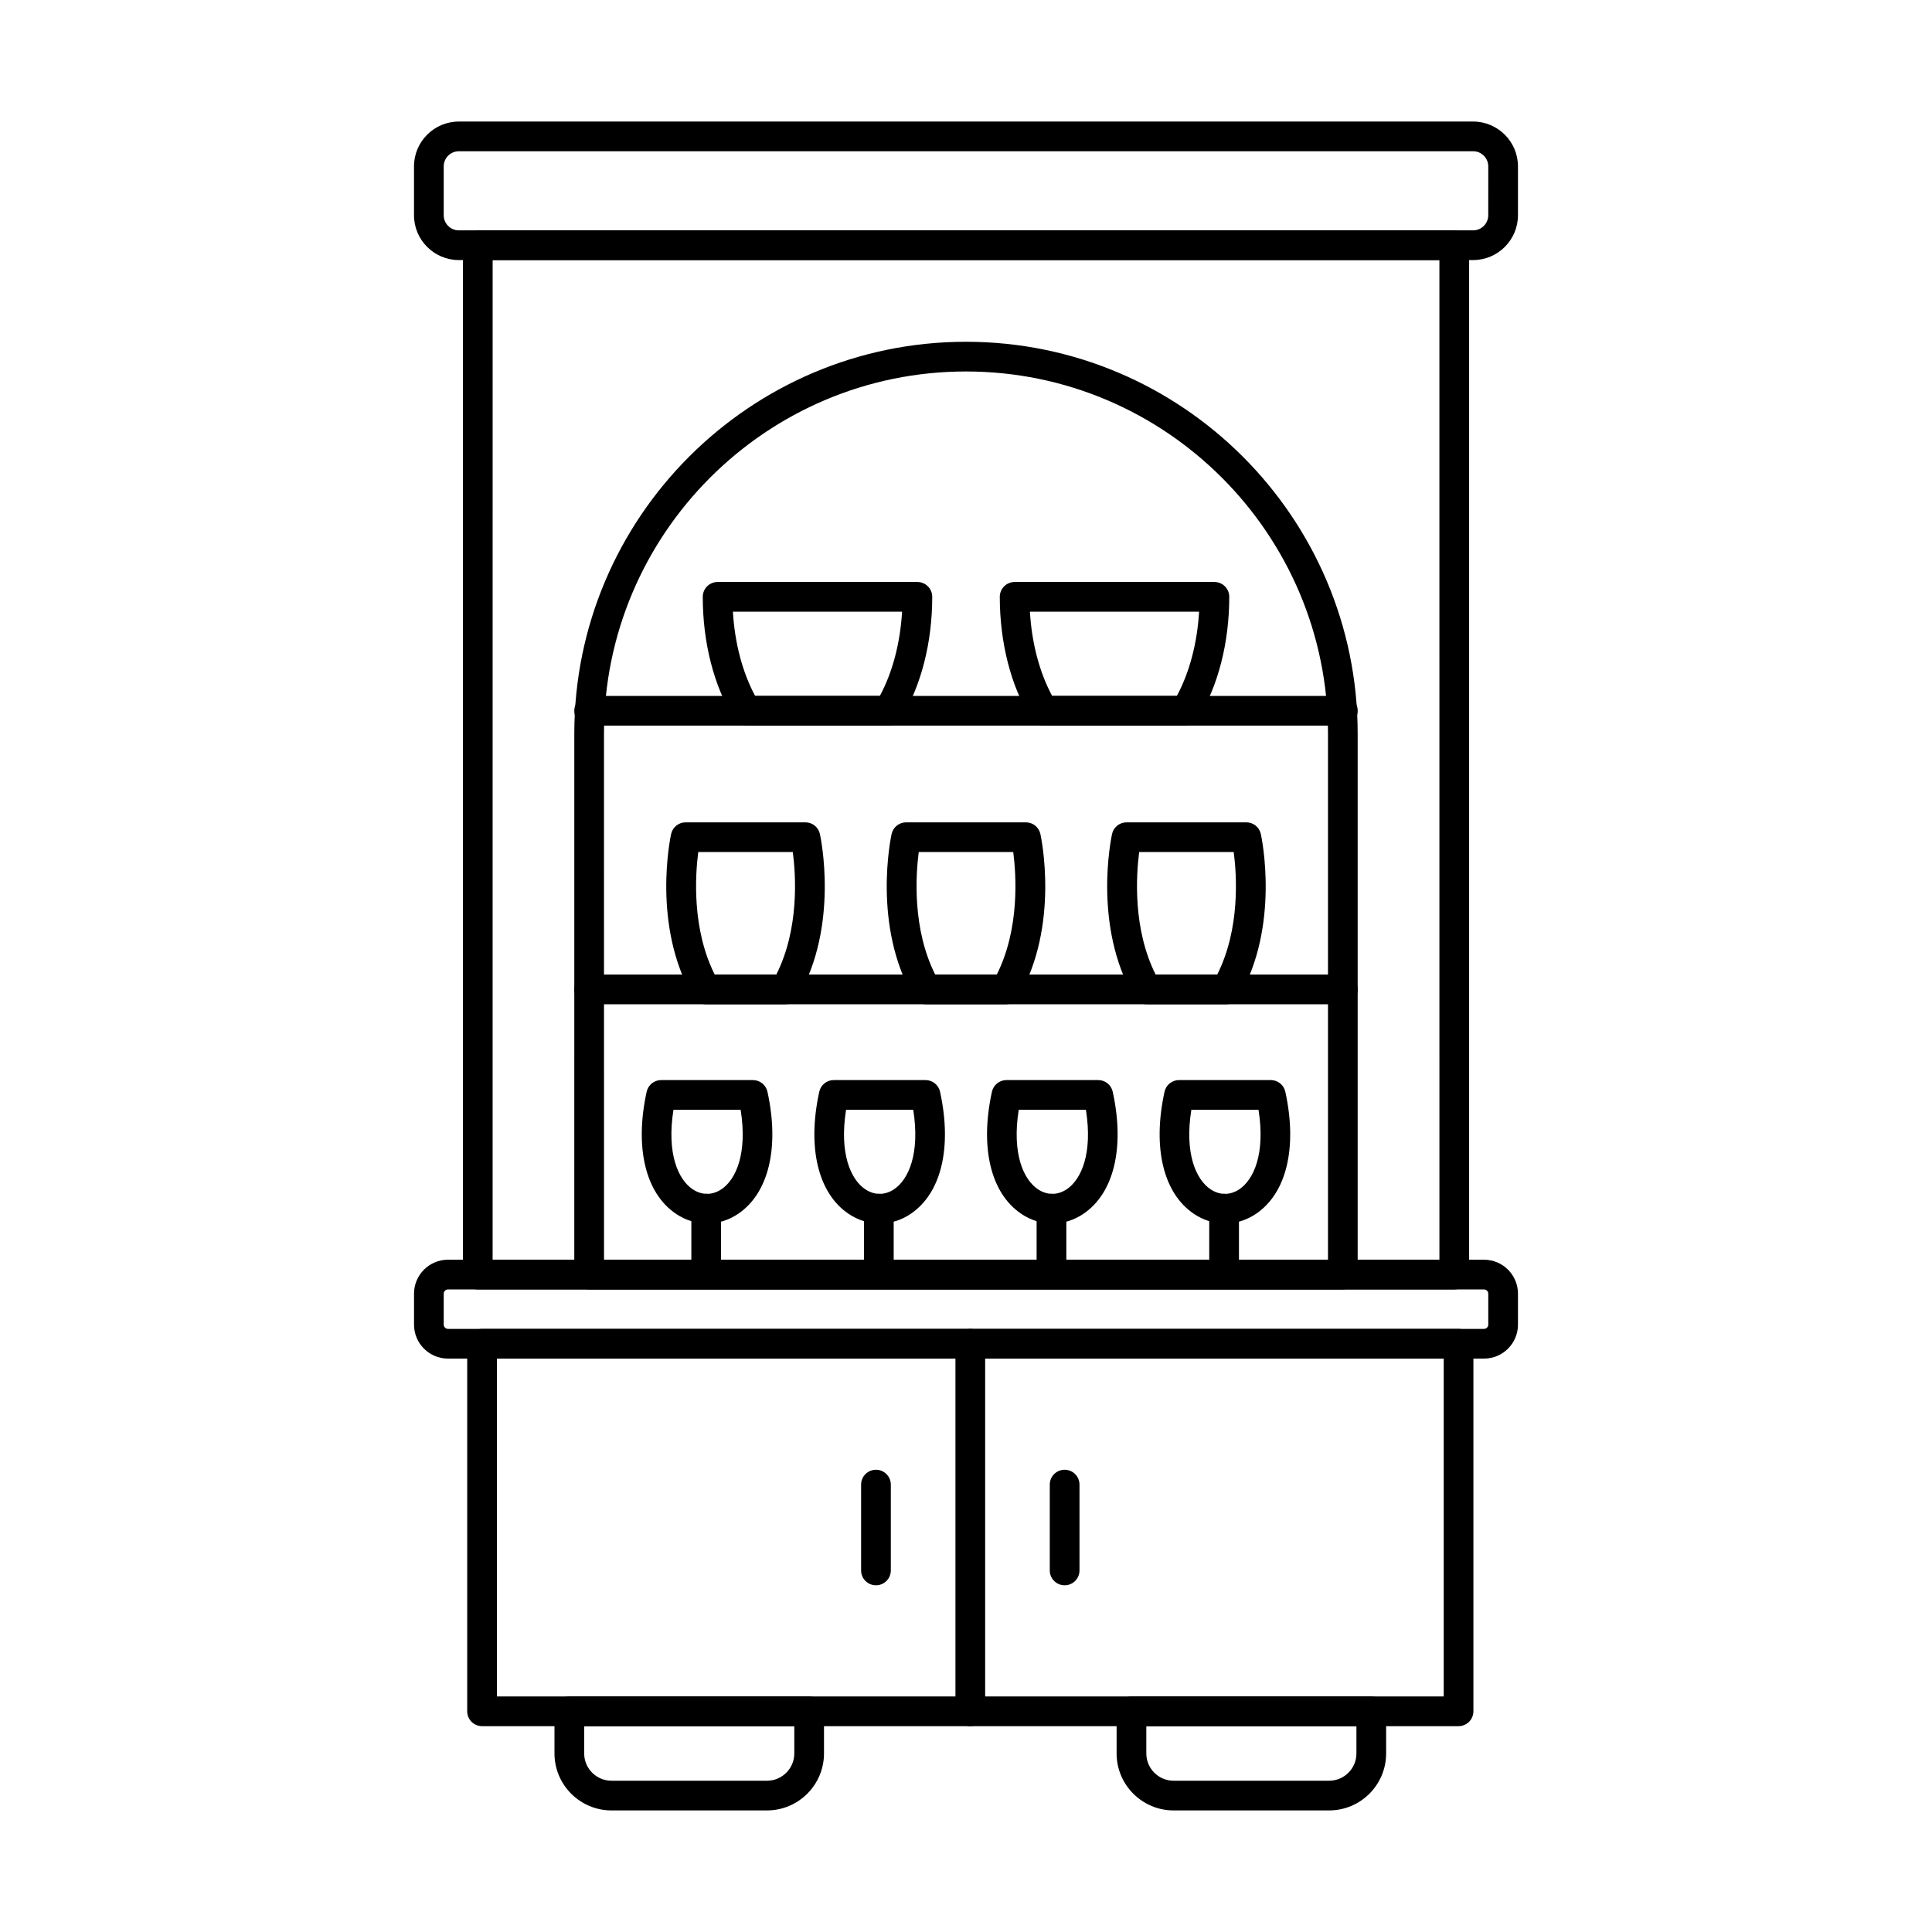
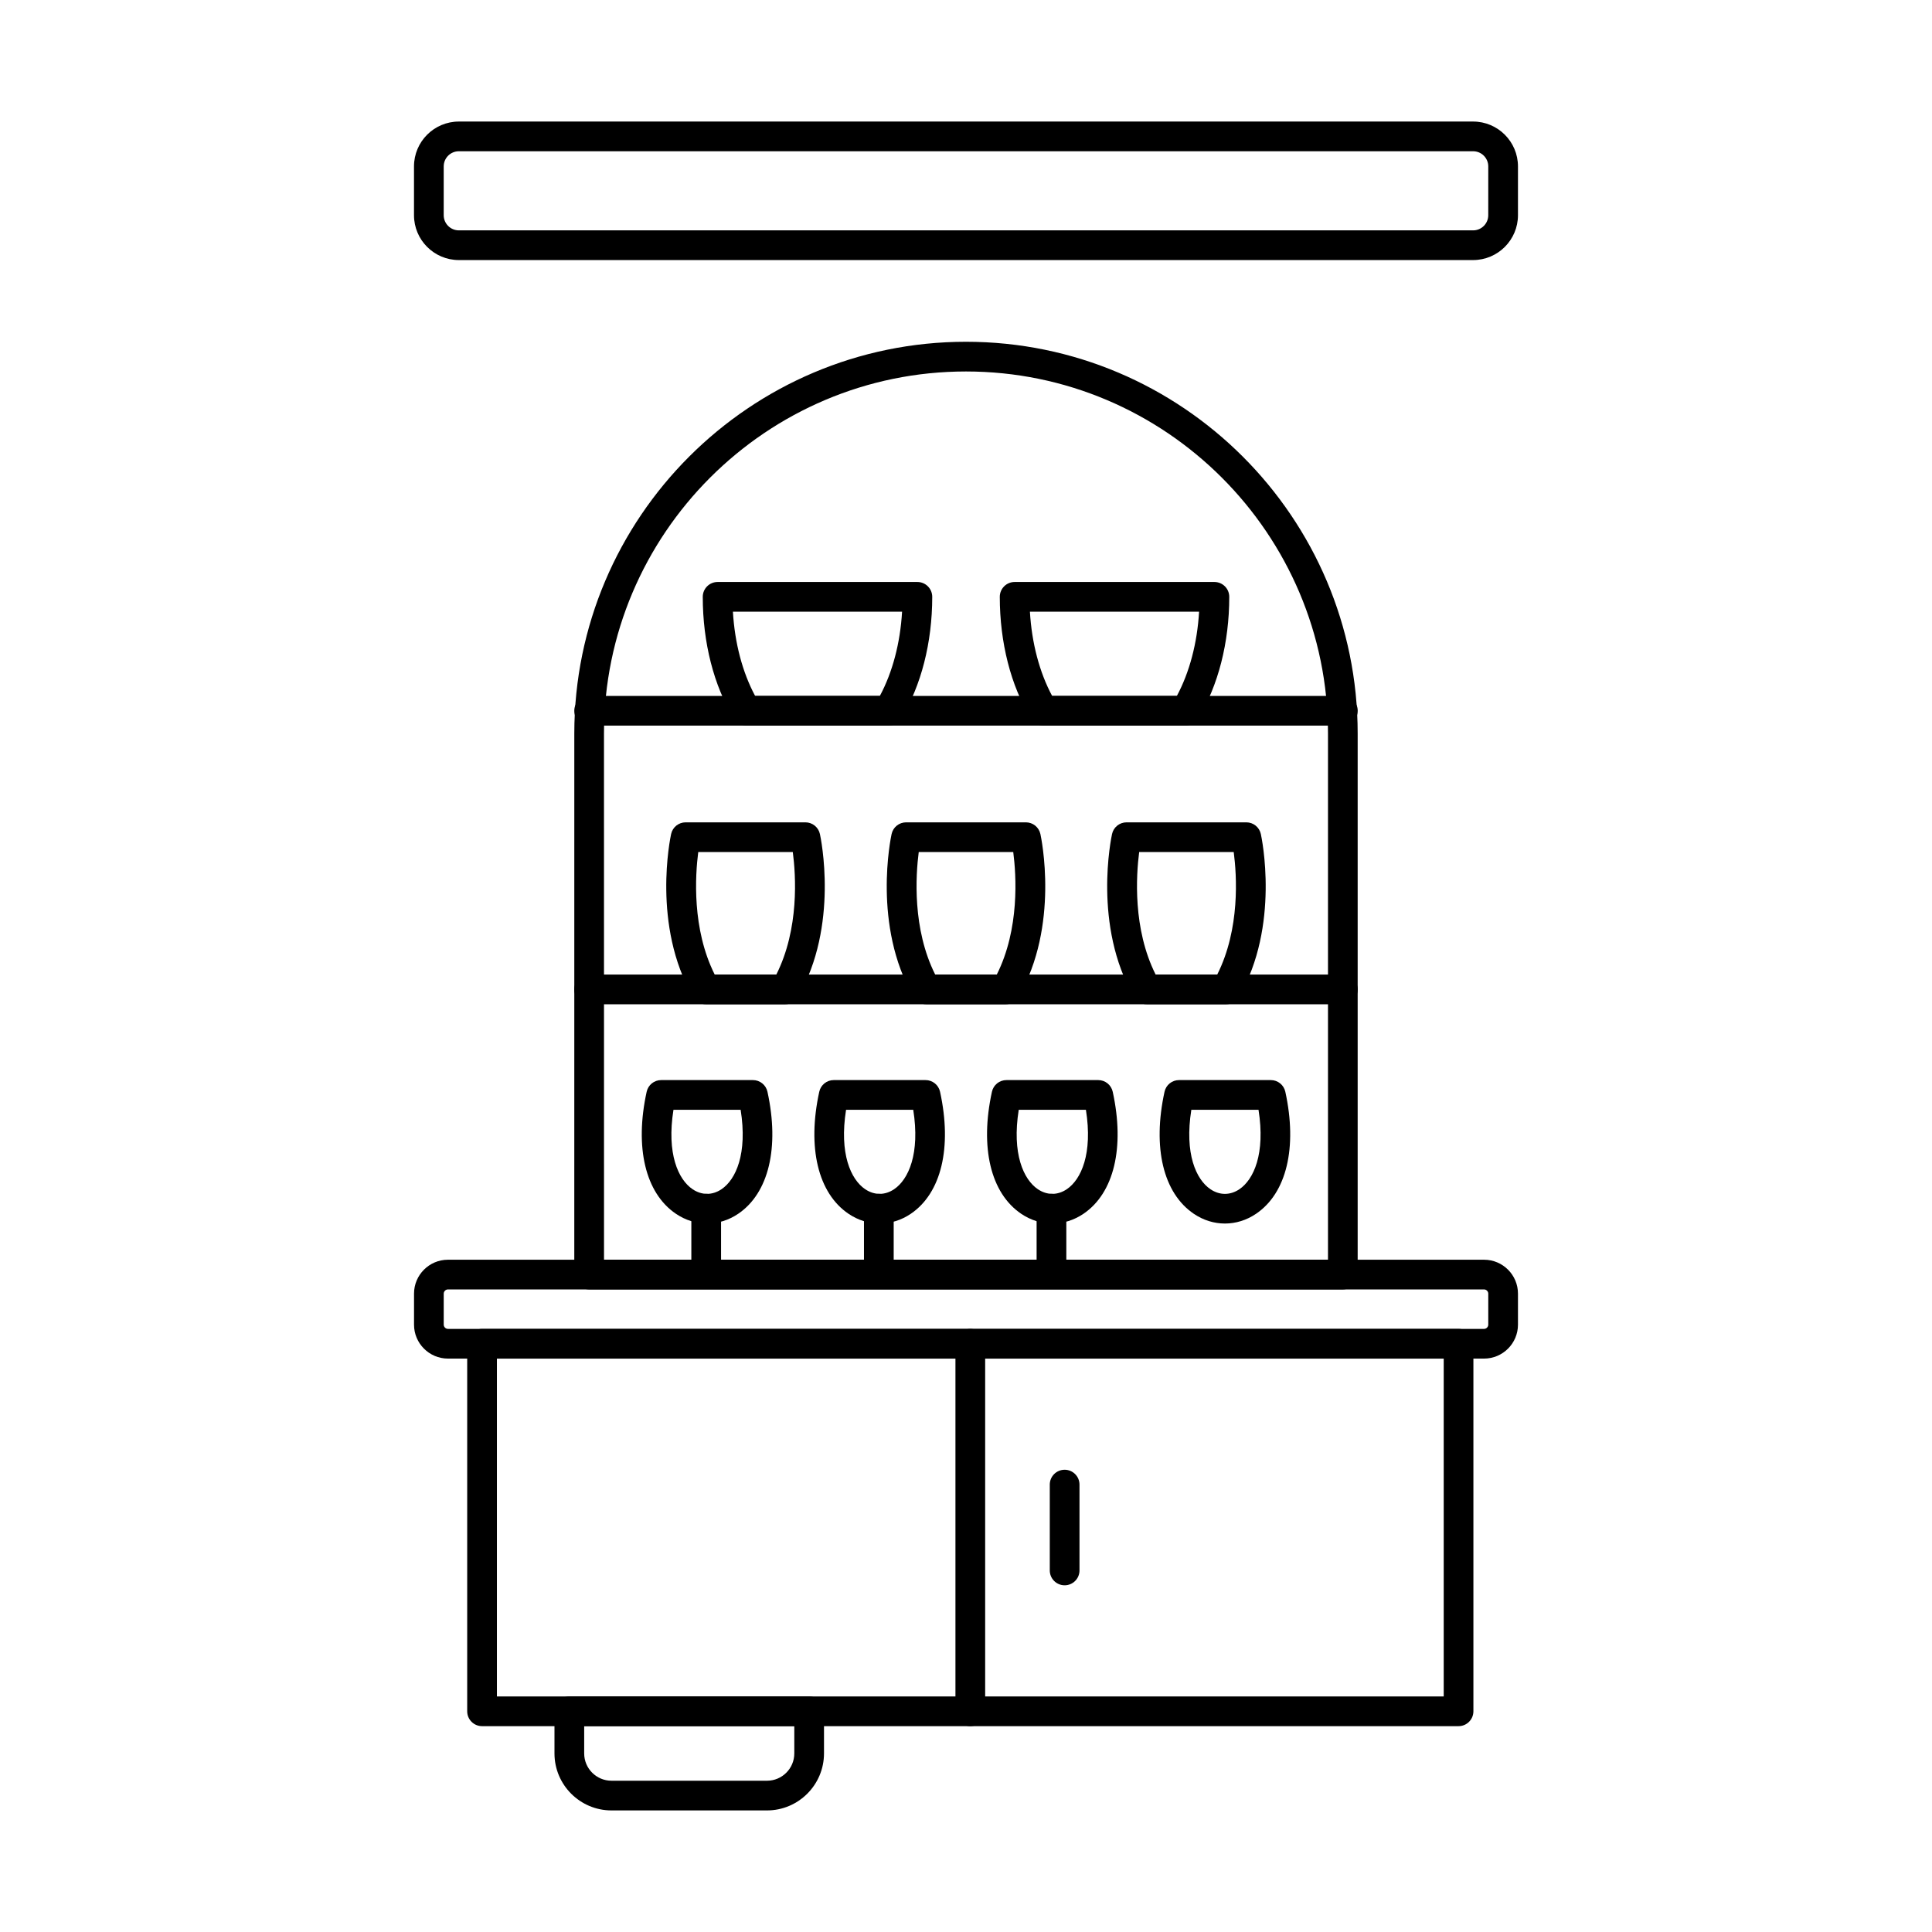
<svg xmlns="http://www.w3.org/2000/svg" fill="#000000" width="800px" height="800px" version="1.1" viewBox="144 144 512 512">
  <g>
-     <path d="m529.39 485.71h-258.78c-2.176 0-3.938-1.762-3.938-3.938l0.004-272.79c0-2.176 1.762-3.938 3.938-3.938h258.78c2.176 0 3.938 1.762 3.938 3.938v272.79c-0.004 2.172-1.766 3.934-3.941 3.934zm-254.84-7.871h250.91l-0.004-264.92h-250.9z" />
    <path d="m499.87 485.71h-199.74c-2.176 0-3.938-1.762-3.938-3.938l0.004-143.4c0-57.238 46.566-103.8 103.8-103.8s103.8 46.566 103.8 103.8v143.4c-0.004 2.172-1.766 3.934-3.938 3.934zm-195.8-7.871h191.86v-139.46c0-52.898-43.035-95.934-95.934-95.934-52.898 0-95.934 43.035-95.934 95.934z" />
    <path d="m534.39 212.92h-268.79c-6.555 0-11.887-5.332-11.887-11.887v-12.934c0-6.555 5.332-11.887 11.887-11.887h268.79c6.555 0 11.887 5.332 11.887 11.887v12.938c0 6.551-5.332 11.883-11.887 11.883zm-268.79-28.836c-2.215 0-4.012 1.801-4.012 4.016v12.938c0 2.215 1.801 4.012 4.012 4.012h268.79c2.211 0 4.012-1.801 4.012-4.012l0.004-12.938c0-2.215-1.801-4.016-4.012-4.016z" />
    <path d="m530.53 601.45h-258.78c-2.176 0-3.938-1.762-3.938-3.938v-97.402c0-2.176 1.762-3.938 3.938-3.938h258.78c2.176 0 3.938 1.762 3.938 3.938v97.402c-0.004 2.176-1.766 3.938-3.938 3.938zm-254.84-7.871h250.91v-89.531h-250.91z" />
    <path d="m537.29 504.04h-274.58c-4.957 0-8.988-4.031-8.988-8.988v-8.223c0-4.957 4.031-8.988 8.988-8.988h274.58c4.957 0 8.988 4.031 8.988 8.988v8.223c0 4.957-4.031 8.988-8.988 8.988zm-274.58-18.328c-0.605 0-1.117 0.512-1.117 1.117v8.223c0 0.605 0.512 1.117 1.117 1.117h274.58c0.605 0 1.117-0.512 1.117-1.117v-8.223c0-0.605-0.512-1.117-1.117-1.117z" />
    <path d="m401.14 601.45c-2.176 0-3.938-1.762-3.938-3.938v-97.402c0-2.176 1.762-3.938 3.938-3.938s3.938 1.762 3.938 3.938v97.402c0 2.176-1.762 3.938-3.938 3.938z" />
-     <path d="m496.23 623.78h-41.215c-8.328 0-15.105-6.773-15.105-15.102v-11.168c0-2.176 1.762-3.938 3.938-3.938h63.551c2.176 0 3.938 1.762 3.938 3.938v11.168c0 8.328-6.773 15.102-15.105 15.102zm-48.445-22.336v7.234c0 3.988 3.246 7.234 7.234 7.234h41.215c3.988 0 7.234-3.242 7.234-7.234v-7.234z" />
    <path d="m347.26 623.78h-41.215c-8.328 0-15.102-6.773-15.102-15.102v-11.168c0-2.176 1.762-3.938 3.938-3.938h63.551c2.176 0 3.938 1.762 3.938 3.938v11.168c-0.004 8.328-6.781 15.102-15.109 15.102zm-48.445-22.336v7.234c0 3.988 3.242 7.234 7.234 7.234h41.215c3.988 0 7.234-3.242 7.234-7.234v-7.234z" />
    <path d="m499.87 336.3h-199.74c-2.176 0-3.938-1.762-3.938-3.938s1.762-3.938 3.938-3.938h199.74c2.176 0 3.938 1.762 3.938 3.938s-1.766 3.938-3.938 3.938z" />
    <path d="m499.87 410.14h-199.74c-2.176 0-3.938-1.762-3.938-3.938s1.762-3.938 3.938-3.938h199.74c2.176 0 3.938 1.762 3.938 3.938 0 2.172-1.766 3.938-3.938 3.938z" />
    <path d="m331.38 468.25c-2.856 0-5.715-0.863-8.262-2.59-8.082-5.473-10.977-17.559-7.746-32.332 0.395-1.809 1.996-3.094 3.844-3.094h24.324c1.852 0 3.449 1.289 3.844 3.094 3.231 14.77 0.336 26.855-7.746 32.332-2.547 1.727-5.402 2.59-8.258 2.59zm-8.906-30.141c-1.848 11.652 1.273 18.477 5.055 21.035 2.445 1.656 5.25 1.656 7.695 0 3.781-2.559 6.906-9.383 5.055-21.035z" />
    <path d="m331.15 482.31c-2.176 0-3.938-1.762-3.938-3.938v-14.062c0-2.176 1.762-3.938 3.938-3.938 2.176 0 3.938 1.762 3.938 3.938v14.062c-0.004 2.176-1.766 3.938-3.938 3.938z" />
    <path d="m377.12 468.25c-2.856 0-5.715-0.863-8.262-2.59-8.082-5.473-10.977-17.559-7.746-32.332 0.395-1.809 1.996-3.094 3.844-3.094h24.324c1.852 0 3.449 1.289 3.844 3.094 3.231 14.77 0.336 26.855-7.746 32.332-2.543 1.727-5.402 2.59-8.258 2.59zm-8.906-30.141c-1.848 11.652 1.273 18.477 5.055 21.035 2.445 1.656 5.25 1.656 7.695 0 3.781-2.559 6.906-9.383 5.055-21.035z" />
    <path d="m376.9 482.31c-2.176 0-3.938-1.762-3.938-3.938v-14.062c0-2.176 1.762-3.938 3.938-3.938 2.176 0 3.938 1.762 3.938 3.938v14.062c-0.004 2.176-1.766 3.938-3.938 3.938z" />
    <path d="m422.88 468.25c-2.856 0-5.715-0.863-8.262-2.59-8.082-5.473-10.977-17.559-7.746-32.332 0.395-1.809 1.996-3.094 3.844-3.094h24.324c1.852 0 3.449 1.289 3.844 3.094 3.231 14.77 0.336 26.855-7.746 32.332-2.547 1.727-5.402 2.59-8.258 2.59zm-8.906-30.141c-1.848 11.652 1.273 18.477 5.055 21.035 2.445 1.656 5.25 1.656 7.695 0 3.781-2.559 6.906-9.383 5.055-21.035z" />
    <path d="m422.65 482.31c-2.176 0-3.938-1.762-3.938-3.938v-14.062c0-2.176 1.762-3.938 3.938-3.938 2.176 0 3.938 1.762 3.938 3.938v14.062c-0.004 2.176-1.766 3.938-3.938 3.938z" />
    <path d="m468.62 468.25c-2.859 0-5.715-0.863-8.262-2.59-8.082-5.473-10.977-17.559-7.746-32.332 0.395-1.809 1.996-3.094 3.844-3.094h24.324c1.852 0 3.449 1.289 3.844 3.094 3.231 14.77 0.336 26.855-7.746 32.332-2.547 1.727-5.402 2.59-8.258 2.59zm-8.906-30.141c-1.848 11.656 1.273 18.477 5.055 21.039 2.445 1.656 5.25 1.656 7.695 0 3.781-2.562 6.906-9.383 5.055-21.039z" />
-     <path d="m468.4 482.31c-2.176 0-3.938-1.762-3.938-3.938v-14.062c0-2.176 1.762-3.938 3.938-3.938 2.176 0 3.938 1.762 3.938 3.938v14.062c-0.004 2.176-1.766 3.938-3.938 3.938z" />
    <path d="m379.45 336.3h-37.613c-1.371 0-2.644-0.715-3.359-1.883-5.312-8.699-8.238-20.148-8.238-32.246 0-2.176 1.762-3.938 3.938-3.938h52.938c2.176 0 3.938 1.762 3.938 3.938 0 12.094-2.926 23.547-8.238 32.246-0.719 1.168-1.992 1.883-3.363 1.883zm-35.332-7.871h33.051c3.359-6.258 5.402-14.004 5.891-22.32h-44.832c0.492 8.316 2.531 16.062 5.891 22.32z" />
    <path d="m458.16 336.3h-37.609c-1.371 0-2.644-0.715-3.359-1.883-5.316-8.695-8.238-20.148-8.238-32.246 0-2.176 1.762-3.938 3.938-3.938h52.938c2.176 0 3.938 1.762 3.938 3.938 0 12.098-2.926 23.547-8.238 32.246-0.727 1.168-1.996 1.883-3.367 1.883zm-35.332-7.871h33.051c3.359-6.258 5.402-14.004 5.891-22.32h-44.832c0.488 8.316 2.531 16.062 5.891 22.32z" />
    <path d="m352.08 410.14h-21.02c-1.402 0-2.703-0.746-3.406-1.961-10.938-18.871-6.016-42.172-5.801-43.156 0.395-1.809 1.996-3.094 3.844-3.094h31.746c1.852 0 3.449 1.289 3.844 3.094 0.215 0.98 5.133 24.281-5.801 43.156-0.703 1.211-2 1.961-3.406 1.961zm-18.676-7.875h16.332c6.109-12.152 5.176-26.328 4.363-32.469h-25.055c-0.797 6.152-1.719 20.359 4.359 32.469z" />
    <path d="m410.51 410.14h-21.02c-1.402 0-2.703-0.746-3.406-1.961-10.938-18.871-6.016-42.172-5.801-43.156 0.395-1.809 1.996-3.094 3.844-3.094h31.746c1.852 0 3.449 1.289 3.844 3.094 0.215 0.98 5.133 24.281-5.801 43.156-0.703 1.211-2 1.961-3.406 1.961zm-18.676-7.875h16.328c6.082-12.109 5.16-26.316 4.359-32.469h-25.047c-0.797 6.152-1.719 20.359 4.359 32.469z" />
    <path d="m468.93 410.14h-21.02c-1.402 0-2.703-0.746-3.406-1.961-10.938-18.871-6.016-42.172-5.801-43.156 0.395-1.809 1.996-3.094 3.844-3.094h31.746c1.852 0 3.449 1.289 3.844 3.094 0.215 0.98 5.137 24.281-5.801 43.156-0.703 1.211-2 1.961-3.406 1.961zm-18.676-7.875h16.328c6.109-12.152 5.176-26.328 4.367-32.469h-25.055c-0.797 6.152-1.719 20.359 4.359 32.469z" />
-     <path d="m376.14 564.12c-2.176 0-3.938-1.762-3.938-3.938v-22.746c0-2.176 1.762-3.938 3.938-3.938s3.938 1.762 3.938 3.938v22.746c0 2.176-1.762 3.938-3.938 3.938z" />
    <path d="m426.14 564.12c-2.176 0-3.938-1.762-3.938-3.938v-22.746c0-2.176 1.762-3.938 3.938-3.938s3.938 1.762 3.938 3.938v22.746c0 2.176-1.762 3.938-3.938 3.938z" />
  </g>
</svg>